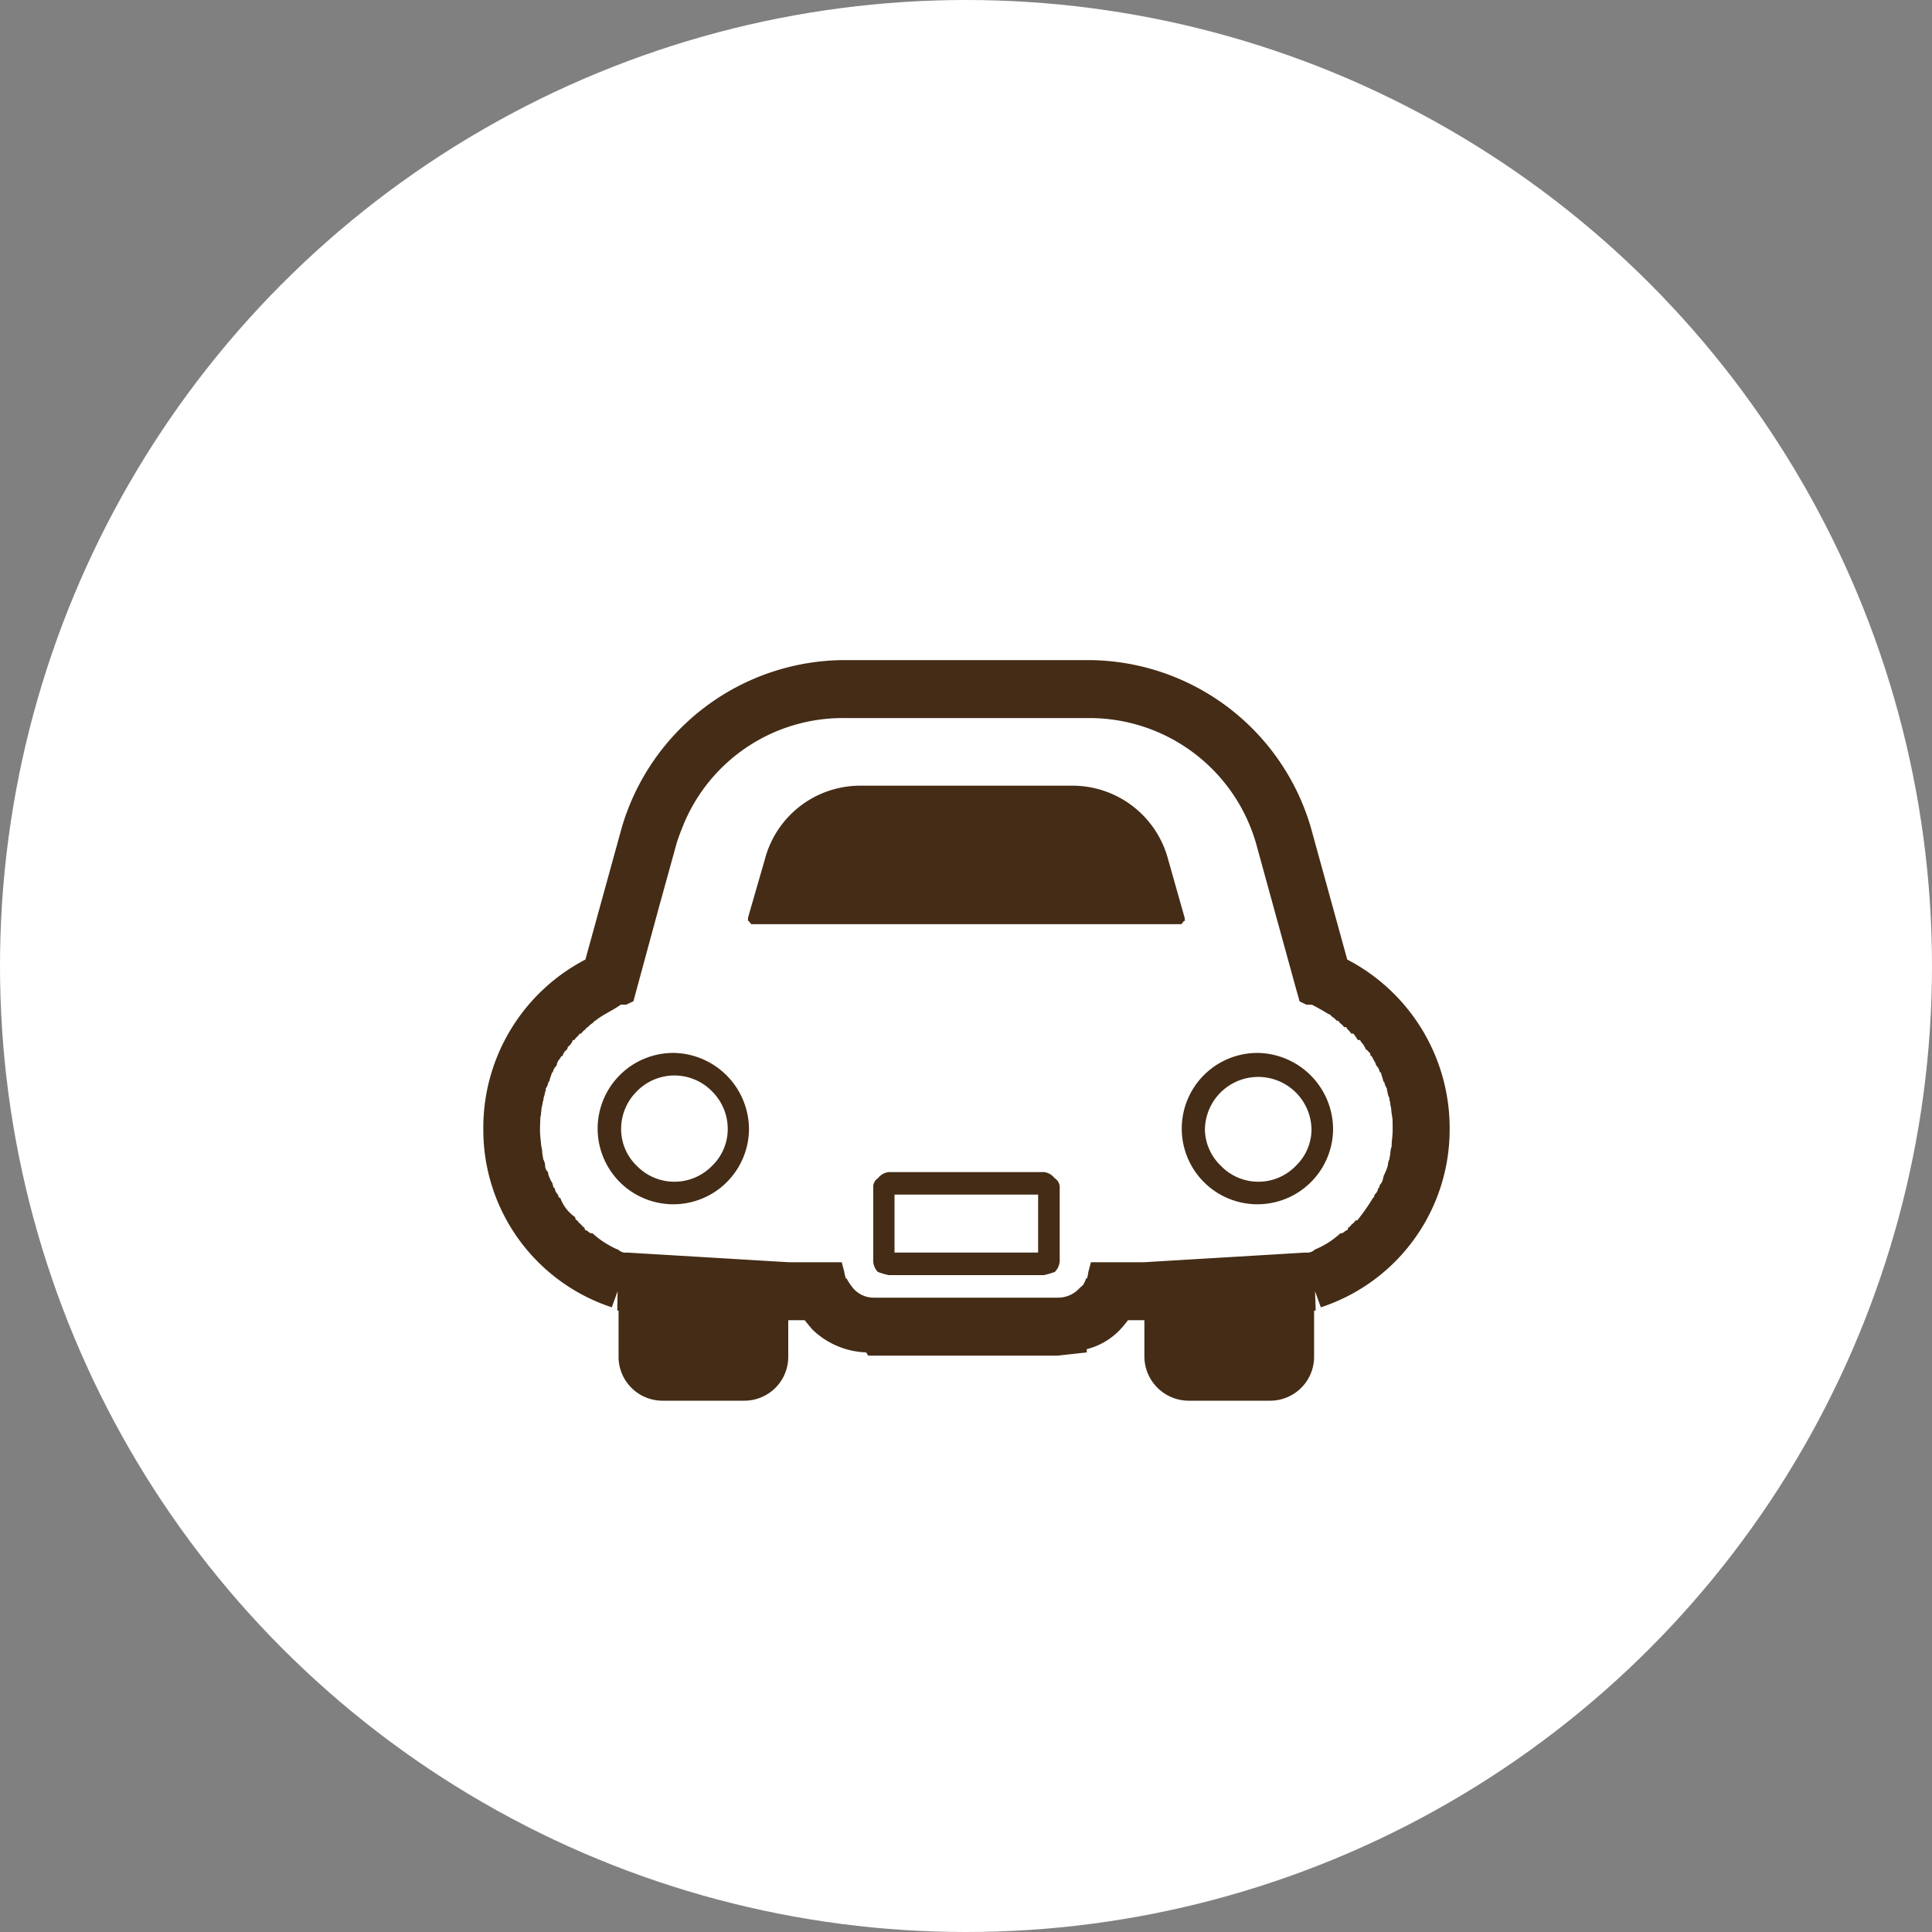
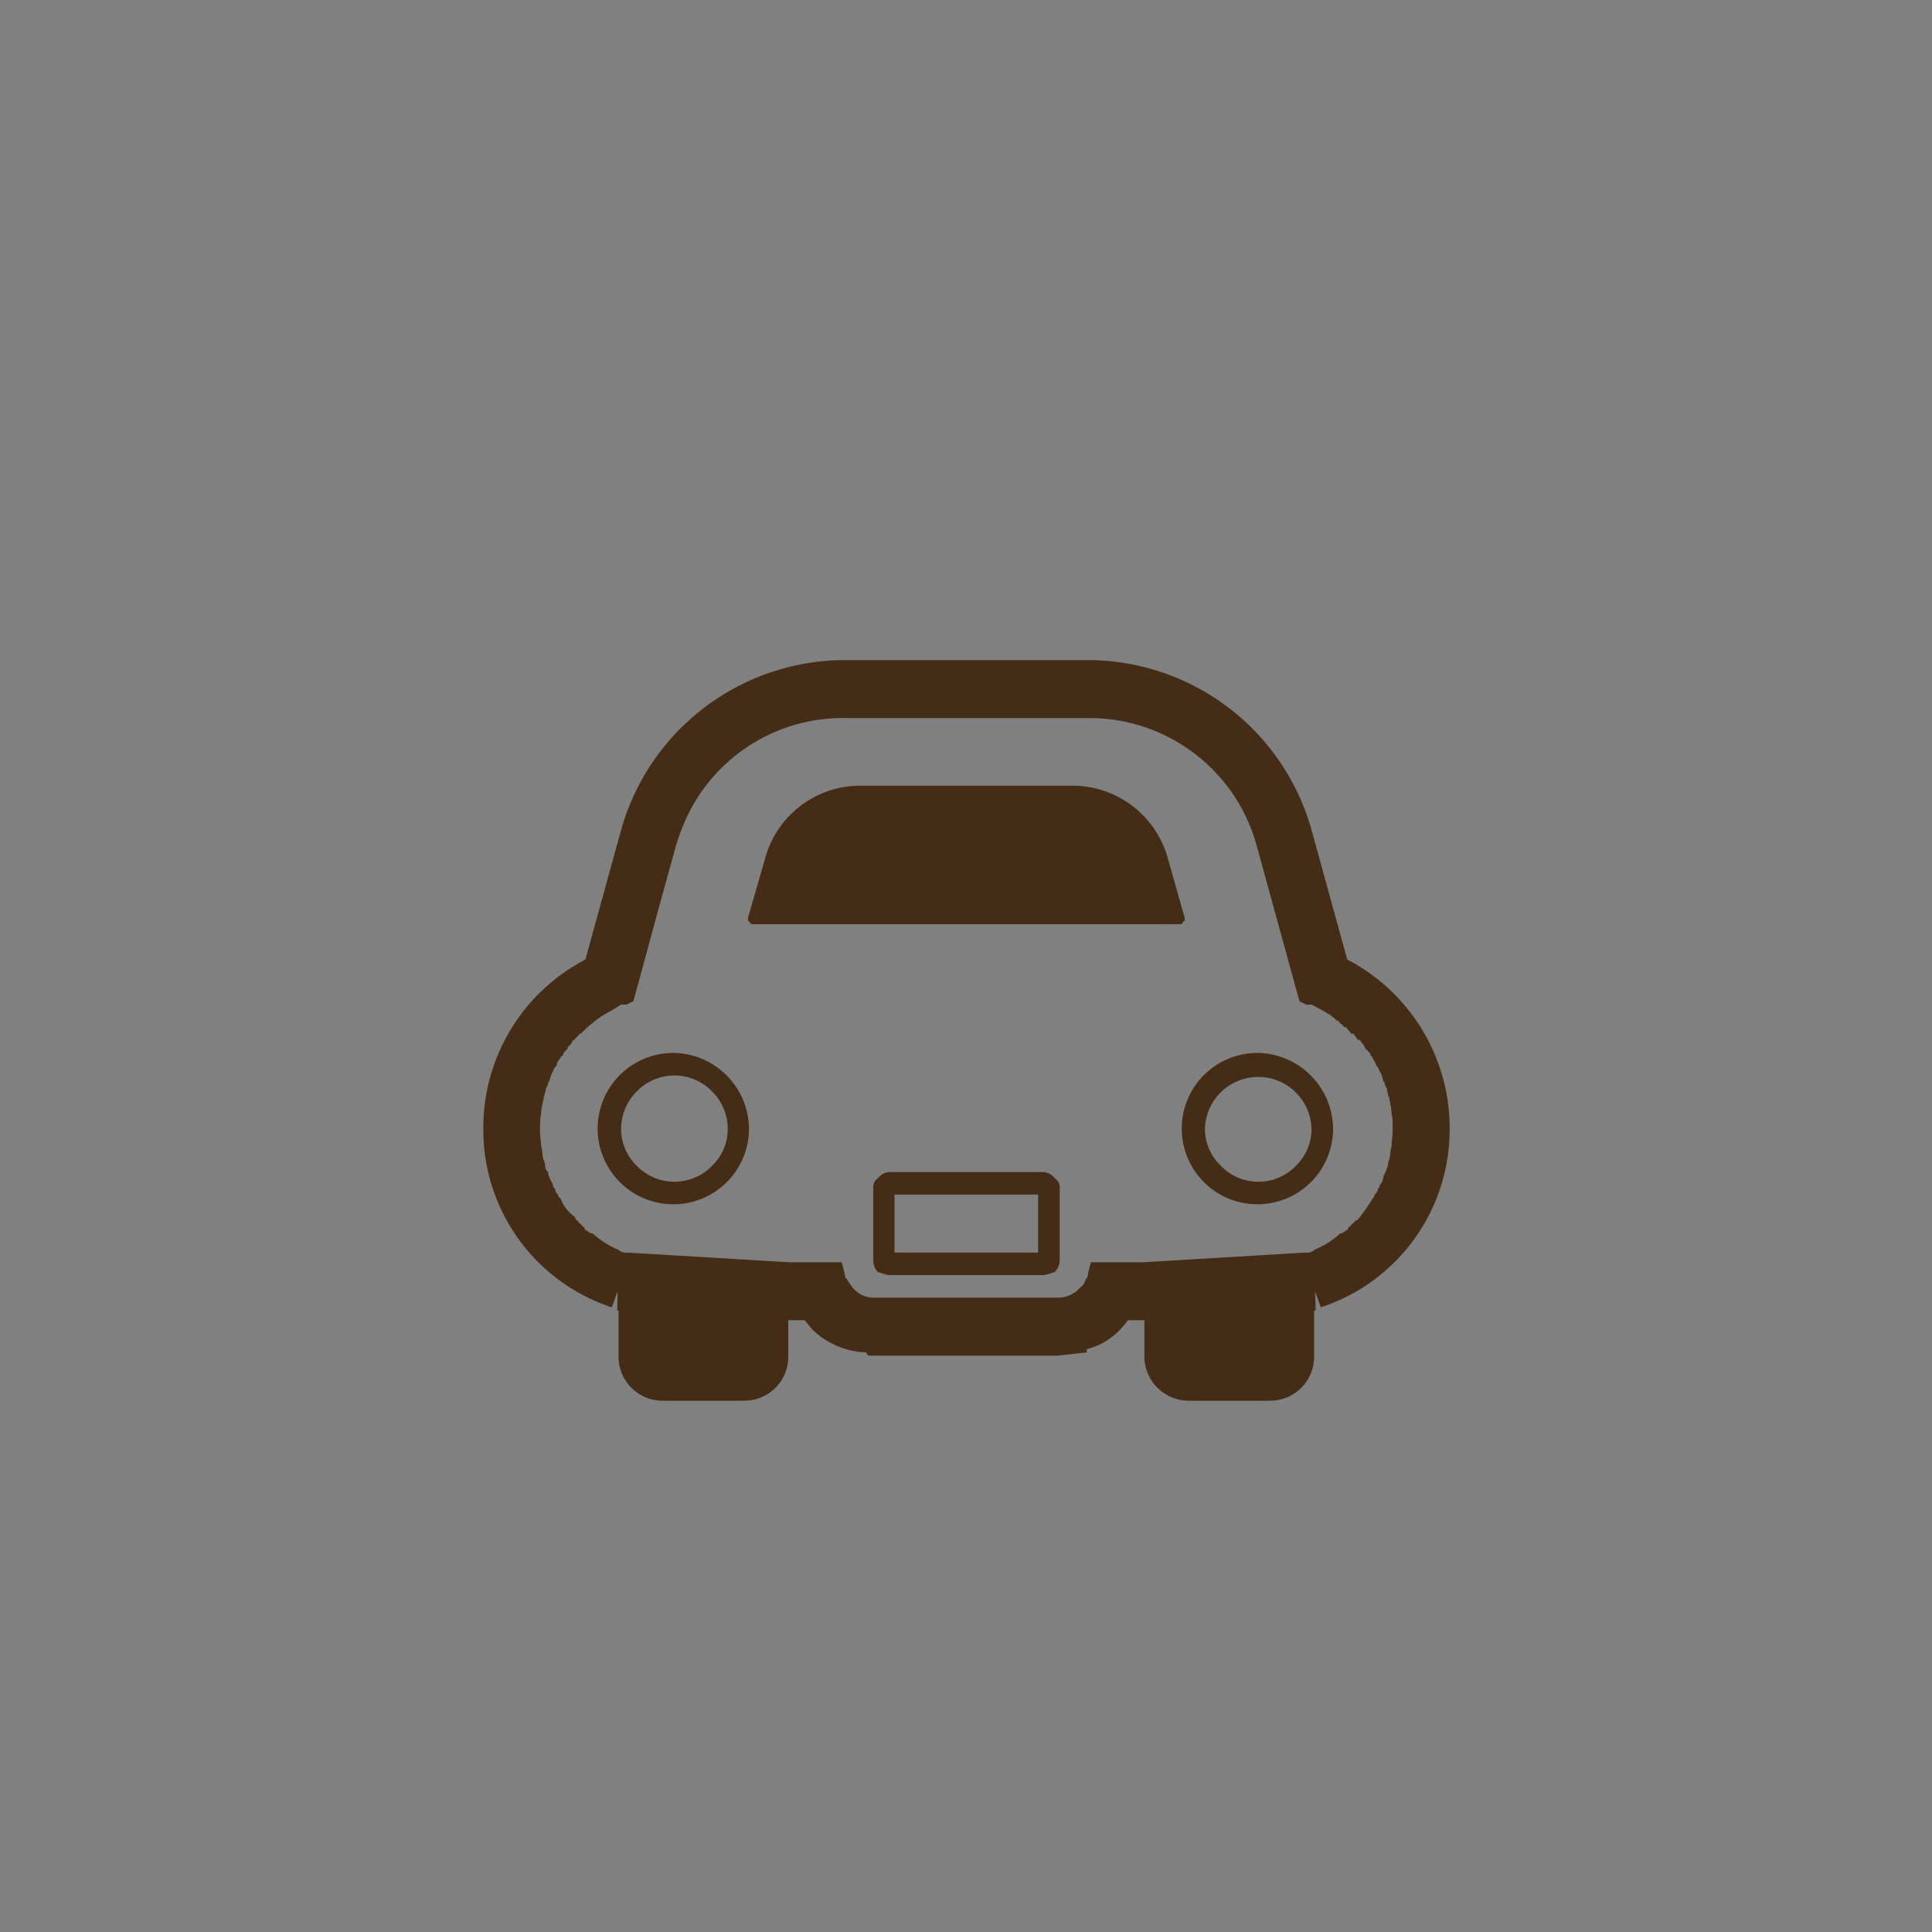
<svg xmlns="http://www.w3.org/2000/svg" id="icn_car01.svg" width="60" height="60" viewBox="0 0 60 60">
  <rect x="0" y="0" width="60" height="60" fill="#808080" stroke="none" />
  <defs>
    <style>
      .cls-1 {
        fill: #fff;
      }

      .cls-2 {
        fill: #442c16;
        fill-rule: evenodd;
      }
    </style>
  </defs>
-   <circle id="楕円形_9" data-name="楕円形 9" class="cls-1" cx="30" cy="30" r="30" />
  <path id="シェイプ_655" data-name="シェイプ 655" class="cls-2" d="M1286.55,31894.6l-0.01-.1-0.51-1.8a3.075,3.075,0,0,0-3-2.3h-6.54a3.064,3.064,0,0,0-2.99,2.3l-0.52,1.8h0v0.1H1273l0.08,0.1h13.36l0.08-.1h0.03Zm-4.04,8h0a0.486,0.486,0,0,0-.34-0.2h-4.82a0.486,0.486,0,0,0-.34.2H1277a0.331,0.331,0,0,0-.13.3h0v2.2h0a0.523,0.523,0,0,0,.14.4h0a2.44,2.44,0,0,0,.34.1h4.82a2.44,2.44,0,0,0,.34-0.1h0a0.526,0.526,0,0,0,.15-0.4h0v-2.2h0a0.335,0.335,0,0,0-.14-0.3h-0.01Zm-0.52,2.3h-4.46v-1.8h4.46v1.8Zm-11.29-6.2a2.35,2.35,0,1,0,2.31,2.4A2.378,2.378,0,0,0,1270.7,31898.7Zm1.17,3.5a1.631,1.631,0,0,1-2.35,0,1.583,1.583,0,0,1-.48-1.1,1.642,1.642,0,0,1,.48-1.2,1.631,1.631,0,0,1,2.35,0,1.642,1.642,0,0,1,.48,1.2A1.583,1.583,0,0,1,1271.87,31902.2Zm16.96-3.5a2.35,2.35,0,1,0,2.32,2.4A2.378,2.378,0,0,0,1288.83,31898.7Zm1.17,3.5a1.619,1.619,0,0,1-2.34,0,1.594,1.594,0,0,1-.49-1.1,1.655,1.655,0,1,1,3.31,0A1.583,1.583,0,0,1,1290,31902.2Zm1.59-6.4-1.13-4.1a7.224,7.224,0,0,0-6.89-5.2h-7.62a7.233,7.233,0,0,0-6.89,5.2l-1.13,4.1a5.887,5.887,0,0,0-3.17,5.3,5.8,5.8,0,0,0,3.99,5.5l0.18-.5-0.01.6h0.04v1.4a1.366,1.366,0,0,0,1.37,1.4h2.54a1.364,1.364,0,0,0,1.36-1.4v-1.1h0.51c0.08,0.1.16,0.2,0.25,0.3a2.528,2.528,0,0,0,1.66.7l0.06,0.1h5.88l0.91-.1v-0.1a2.164,2.164,0,0,0,1.03-.6,3.309,3.309,0,0,0,.25-0.3h0.51v1.1a1.379,1.379,0,0,0,1.37,1.4h2.54a1.364,1.364,0,0,0,1.36-1.4v-1.4h0.05l-0.02-.6,0.18,0.5a5.807,5.807,0,0,0,4-5.5A5.9,5.9,0,0,0,1291.59,31895.8Zm1.38,5.8a0.62,0.62,0,0,0-.04.2c-0.01.1-.02,0.1-0.03,0.2a0.517,0.517,0,0,0-.05.2,1.877,1.877,0,0,1-.12.3c-0.01,0-.02.1-0.03,0.1a0.349,0.349,0,0,1-.1.2c-0.02.1-.03,0.1-0.05,0.1a0.3,0.3,0,0,1-.11.2c-0.02.1-.04,0.1-0.05,0.1a5.945,5.945,0,0,1-.49.7h-0.05c-0.06.1-.12,0.1-0.18,0.2-0.02,0-.05,0-0.07.1-0.06,0-.13.1-0.19,0.1h-0.03a2.724,2.724,0,0,1-.78.5h-0.01a0.348,0.348,0,0,1-.29.1h-0.01l-5.02.3h-1.64l-0.08.3a1.416,1.416,0,0,1-.04.2h-0.03a0.882,0.882,0,0,1-.09.2h0a1.1,1.1,0,0,1-.11.1,0.9,0.9,0,0,1-.68.3h-5.71a0.834,0.834,0,0,1-.65-0.3h0a1.739,1.739,0,0,1-.2-0.3h-0.03c-0.01-.1-0.03-0.1-0.04-0.2l-0.08-.3h-1.64l-5.02-.3h0a0.338,0.338,0,0,1-.29-0.1h-0.02a2.821,2.821,0,0,1-.77-0.5h-0.04c-0.06,0-.12-0.1-0.19-0.1-0.02-.1-0.05-0.1-0.07-0.1-0.06-.1-0.12-0.1-0.17-0.2-0.03,0-.05,0-0.07-0.1a1.25,1.25,0,0,1-.46-0.6c-0.03,0-.05,0-0.07-0.1a0.3,0.3,0,0,1-.1-0.2c-0.02,0-.04,0-0.06-0.1s-0.06-.1-0.09-0.2a0.453,0.453,0,0,1-.06-0.2,0.262,0.262,0,0,1-.09-0.2,0.453,0.453,0,0,0-.06-0.2c-0.01-.1-0.02-0.1-0.03-0.2a0.8,0.8,0,0,0-.03-0.2l-0.02-.2c-0.01-.1-0.02-0.2-0.02-0.3h0c0-.2.01-0.3,0.01-0.4a0.355,0.355,0,0,0,.02-0.1l0.02-.2a1.225,1.225,0,0,0,.04-0.2,0.168,0.168,0,0,0,.02-0.1,0.85,0.85,0,0,0,.05-0.2c0.01,0,.02,0,0.02-0.1a0.381,0.381,0,0,0,.08-0.2h0.02c0.03-.1.06-0.2,0.1-0.3h0.02a0.341,0.341,0,0,1,.11-0.2c0.01,0,.02-0.1.03-0.1,0.04-.1.08-0.1,0.12-0.2h0.04a0.336,0.336,0,0,1,.13-0.2c0.02,0,.03-0.1.05-0.1a0.385,0.385,0,0,0,.14-0.2h0.05c0.05-.1.11-0.1,0.16-0.2h0.05c0.06-.1.12-0.1,0.18-0.2h0.03c0.07-.1.14-0.1,0.21-0.2h0.02c0.24-.2.51-0.3,0.79-0.5h0.17l0.21-.1h0.01l0.76-2.8,0.58-2.1c0.06-.2.14-0.4,0.22-0.6a5.349,5.349,0,0,1,4.97-3.3h7.62a5.385,5.385,0,0,1,5.19,3.9l1.21,4.4,0.14,0.5,0.21,0.1h0.17c0.19,0.1.37,0.2,0.53,0.3h0.03c0.07,0.1.14,0.1,0.21,0.2h0.05c0.06,0.1.12,0.1,0.18,0.2h0.07c0.05,0.1.1,0.1,0.15,0.2h0.07a2.426,2.426,0,0,1,.14.2h0.07c0.04,0.1.09,0.1,0.13,0.2,0.02,0,.04.1,0.06,0.1,0.04,0,.08.1,0.12,0.1,0.01,0.1.03,0.1,0.05,0.1a1.983,1.983,0,0,0,.11.2,0.418,0.418,0,0,0,.04.1,0.349,0.349,0,0,1,.1.2h0.03l0.09,0.3h0.02a0.5,0.5,0,0,0,.08.2c0.01,0.1.01,0.1,0.02,0.1a0.453,0.453,0,0,0,.06.2c0,0.1.01,0.1,0.02,0.1a0.8,0.8,0,0,0,.03.2l0.02,0.2c0.01,0,.01.1,0.02,0.1,0.01,0.1.01,0.2,0.01,0.4h0c0,0.1-.01.2-0.02,0.3S1292.97,31901.5,1292.97,31901.6Z" transform="translate(-1249.75 -31866)" />
</svg>